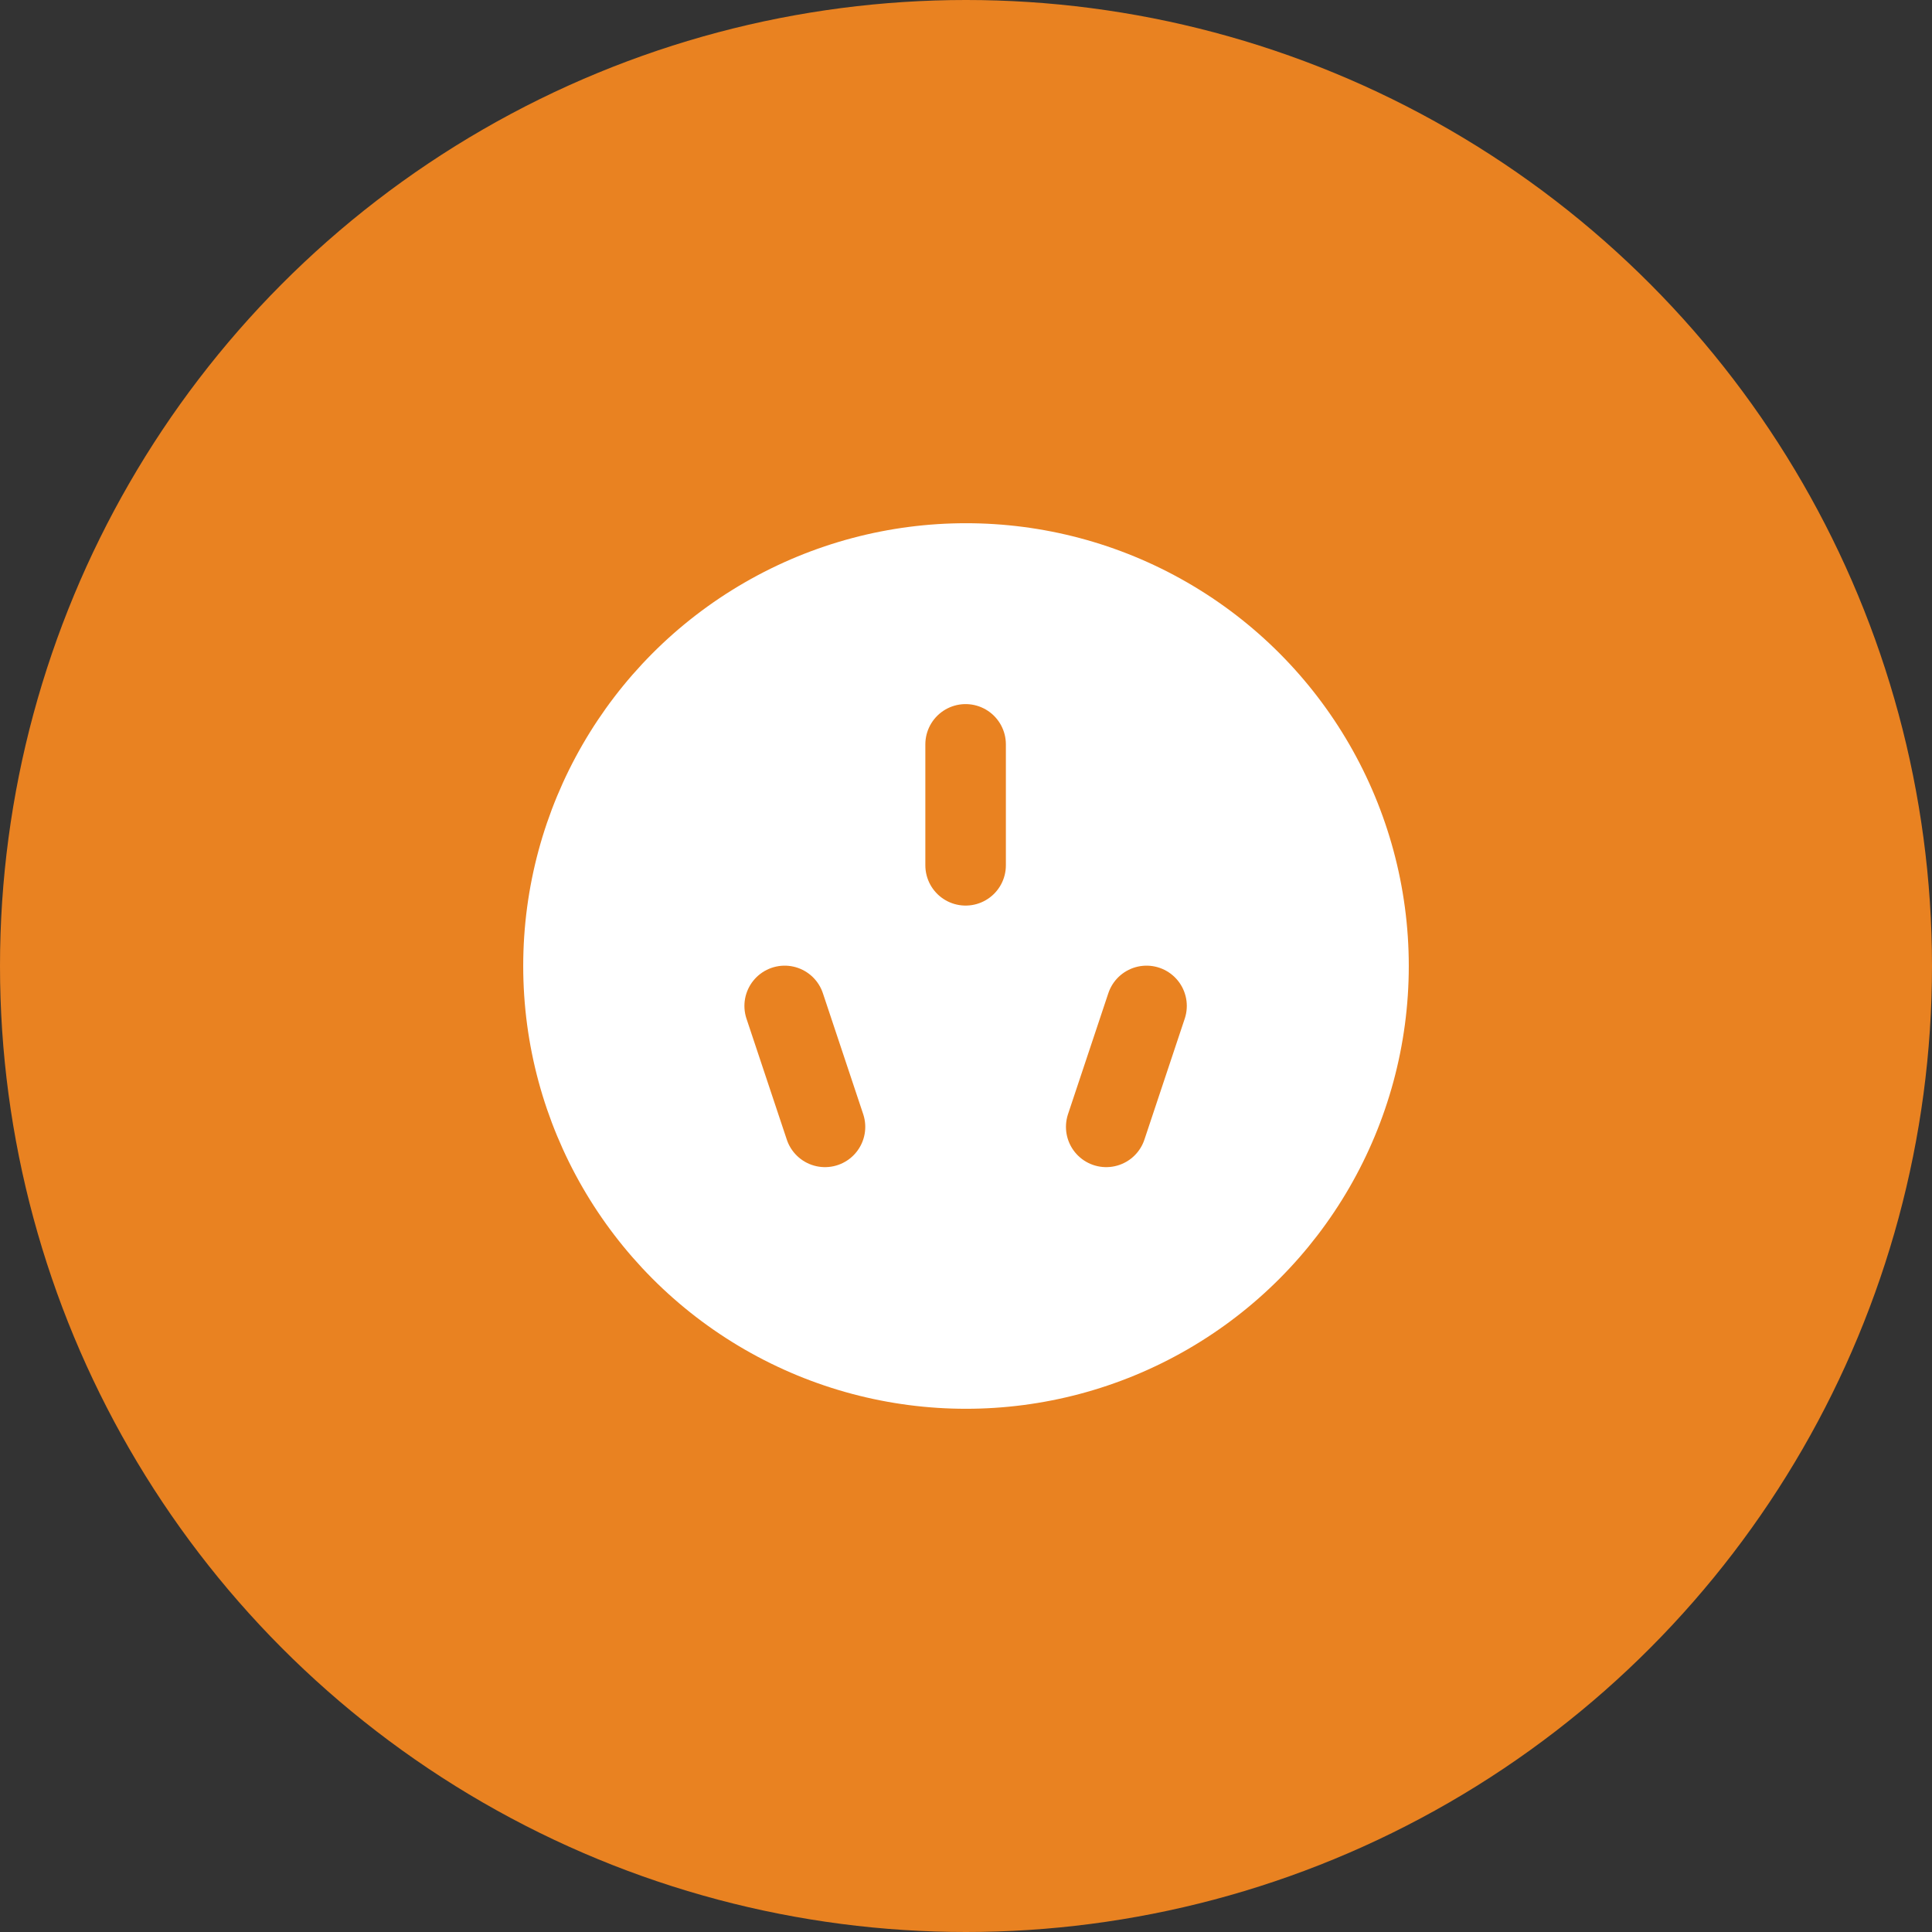
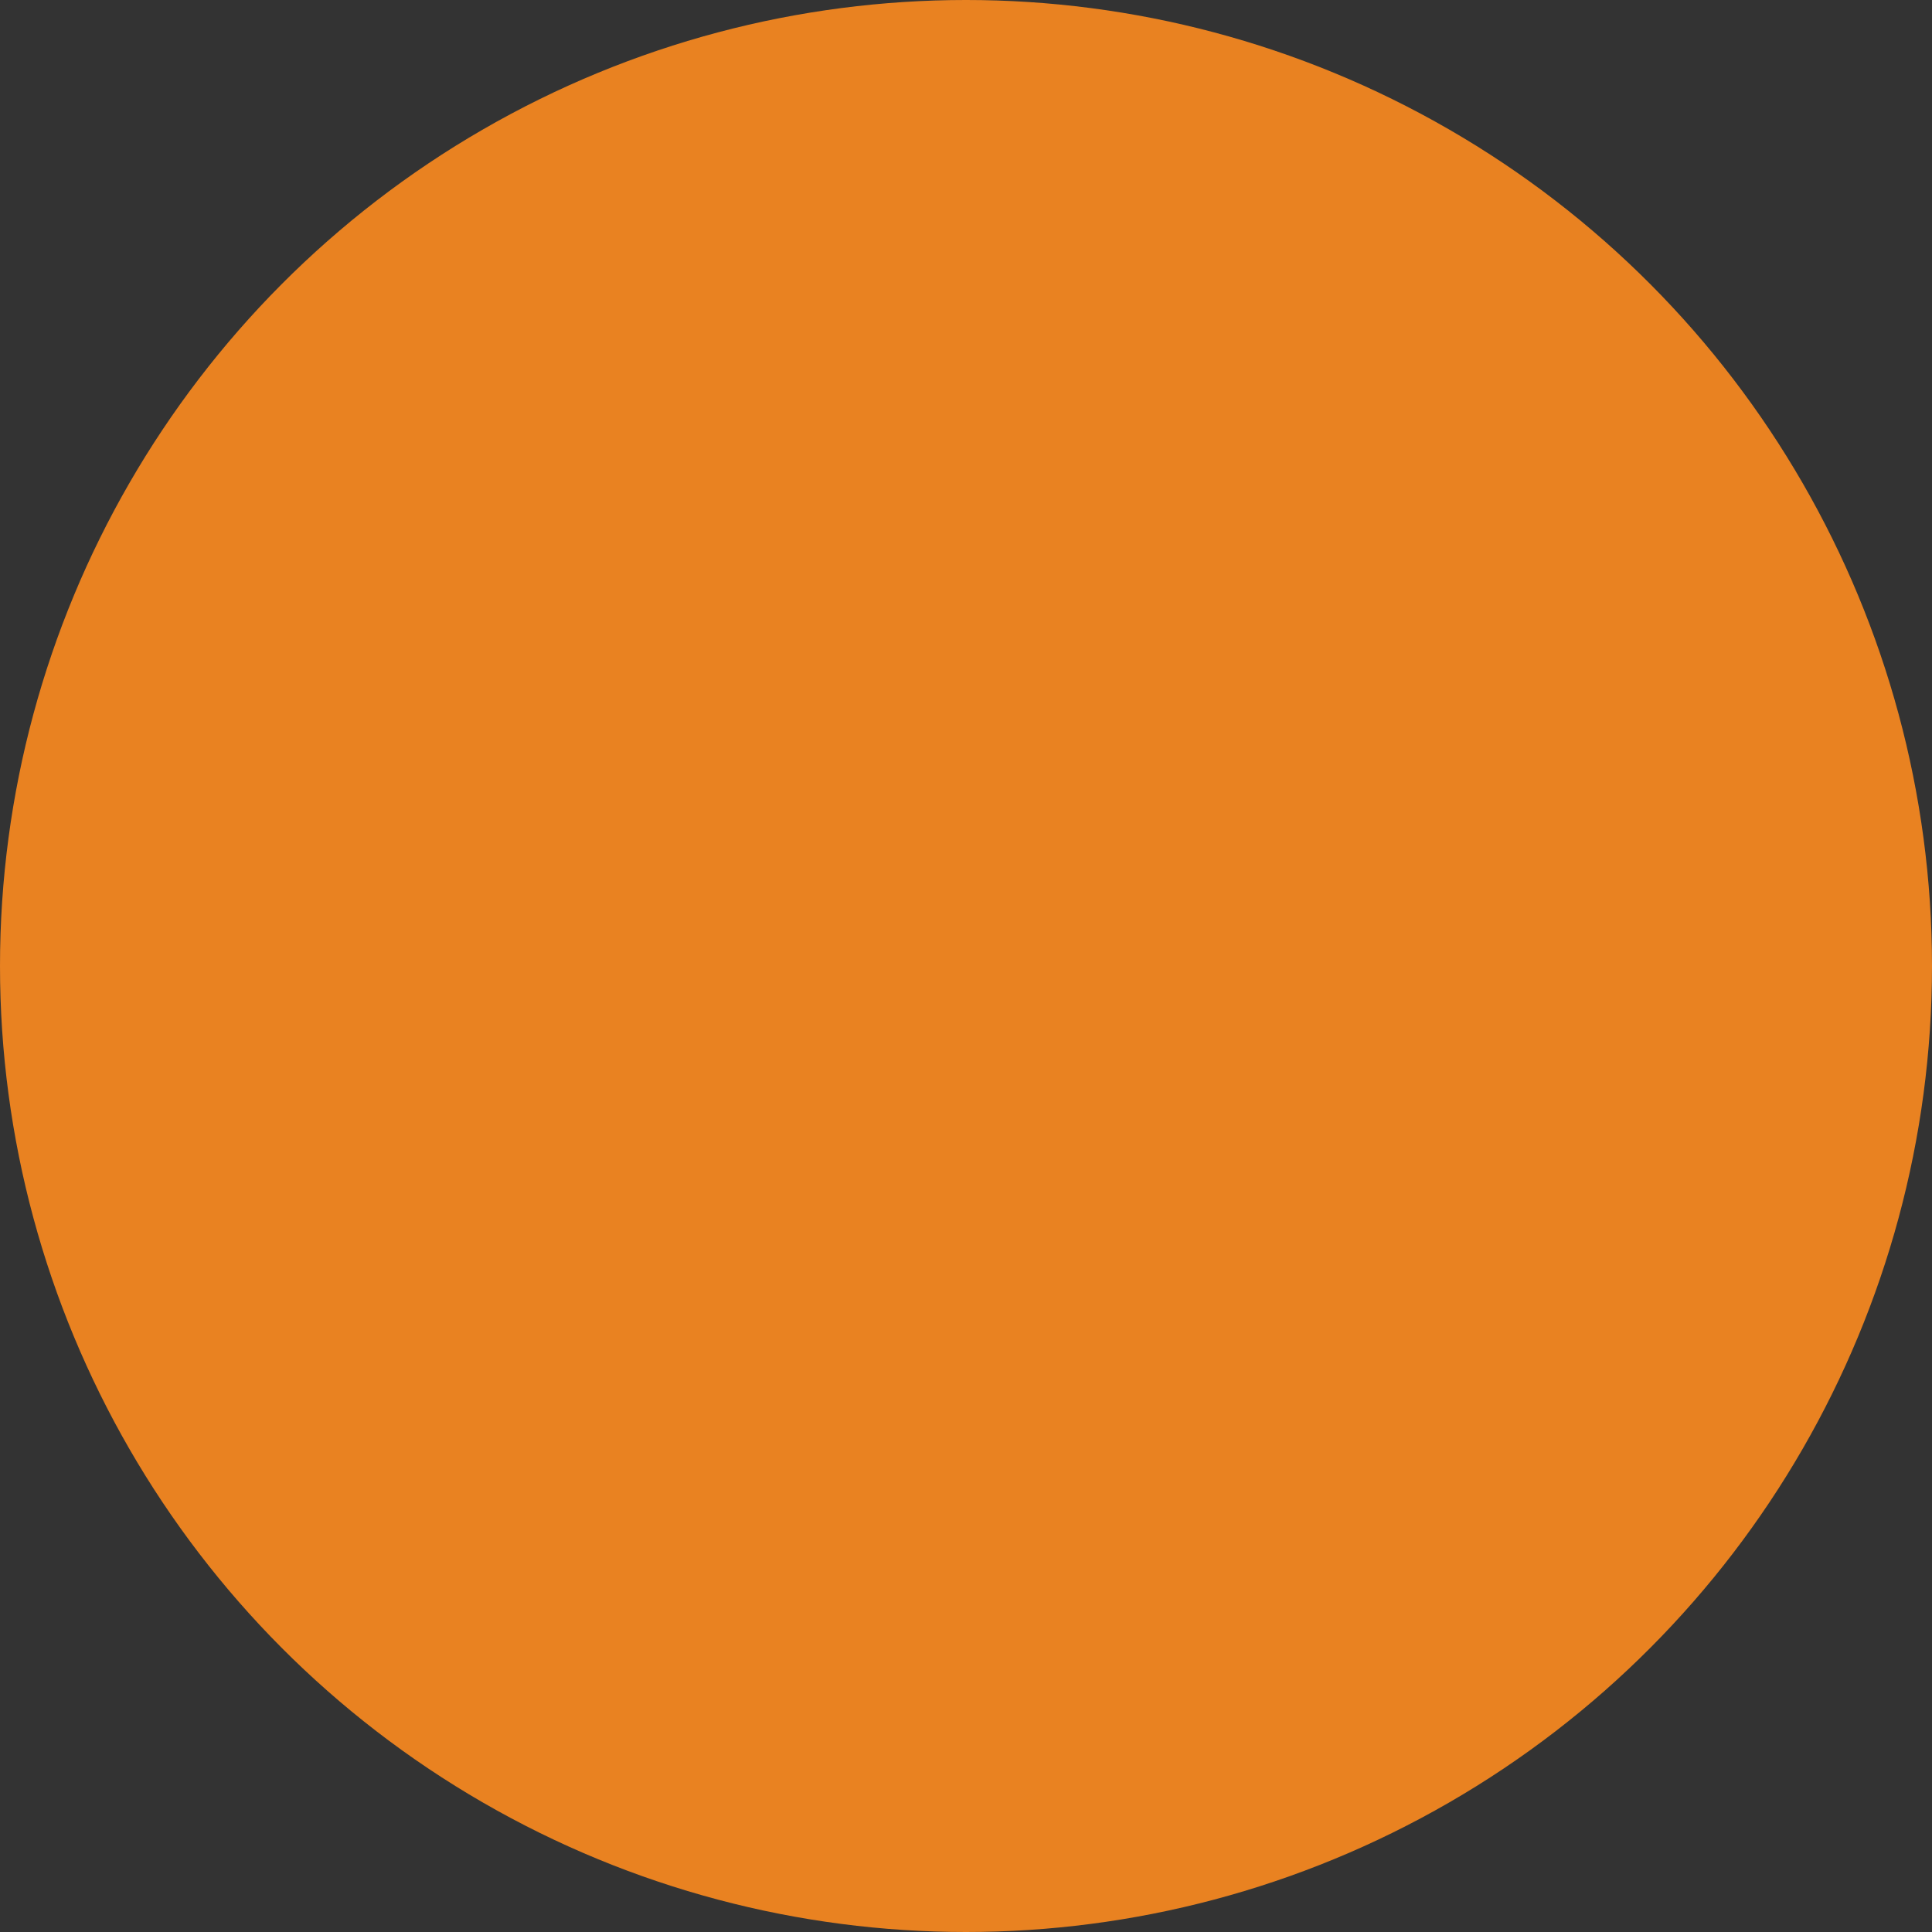
<svg xmlns="http://www.w3.org/2000/svg" width="19.648" height="19.648" viewBox="0 0 19.648 19.648" fill="none">
  <rect x="0" y="0" width="19.648" height="19.648" fill="#333333" stroke="none" />
  <desc>
			Created with Pixso.
	</desc>
  <defs />
  <circle id="椭圆 109" cx="9.824" cy="9.824" r="9.824" fill="#E98221" fill-opacity="1" />
  <circle id="椭圆 109" cx="9.824" cy="9.824" r="10.029" stroke="#FFFFFF" stroke-opacity="0" stroke-width="0.409" />
-   <circle id="椭圆 125" cx="9.824" cy="9.824" r="4.503" fill="#FFFFFF" fill-opacity="1" />
  <path id="path" d="M7.61 10.37L7.59 10.36C7.52 10.14 7.63 9.91 7.85 9.84C8.06 9.77 8.29 9.88 8.37 10.1L8.35 10.12L7.61 10.37ZM8.75 11.31L8.77 11.33C8.85 11.54 8.73 11.77 8.52 11.84C8.3 11.92 8.07 11.8 8 11.59L8.01 11.56L8.75 11.31Z" fill="#000000" fill-opacity="0" fill-rule="nonzero" />
  <path id="path" d="M7.98 10.23L8.39 11.46" stroke="#E98221" stroke-opacity="1" stroke-width="0.819" stroke-linejoin="round" stroke-linecap="round" />
-   <path id="path" d="M11.63 11.56L11.64 11.59C11.57 11.8 11.34 11.92 11.12 11.84C10.9 11.77 10.79 11.54 10.86 11.33L10.89 11.31L11.63 11.56ZM11.28 10.12L11.27 10.1C11.34 9.88 11.57 9.77 11.79 9.84C12.01 9.91 12.12 10.14 12.05 10.36L12.02 10.37L11.28 10.12Z" fill="#000000" fill-opacity="0" fill-rule="nonzero" />
  <path id="path" d="M11.25 11.46L11.66 10.23" stroke="#E98221" stroke-opacity="1" stroke-width="0.819" stroke-linejoin="round" stroke-linecap="round" />
  <path id="path" d="M9.43 7.59L9.41 7.57C9.41 7.34 9.59 7.16 9.82 7.16C10.05 7.16 10.23 7.34 10.23 7.57L10.21 7.59L9.43 7.59ZM10.21 8.78L10.23 8.8C10.23 9.02 10.05 9.2 9.82 9.2C9.59 9.2 9.41 9.02 9.41 8.8L9.43 8.78L10.21 8.78Z" fill="#000000" fill-opacity="0" fill-rule="nonzero" />
  <path id="path" d="M9.82 7.57L9.82 8.8" stroke="#E98221" stroke-opacity="1" stroke-width="0.819" stroke-linejoin="round" stroke-linecap="round" />
</svg>